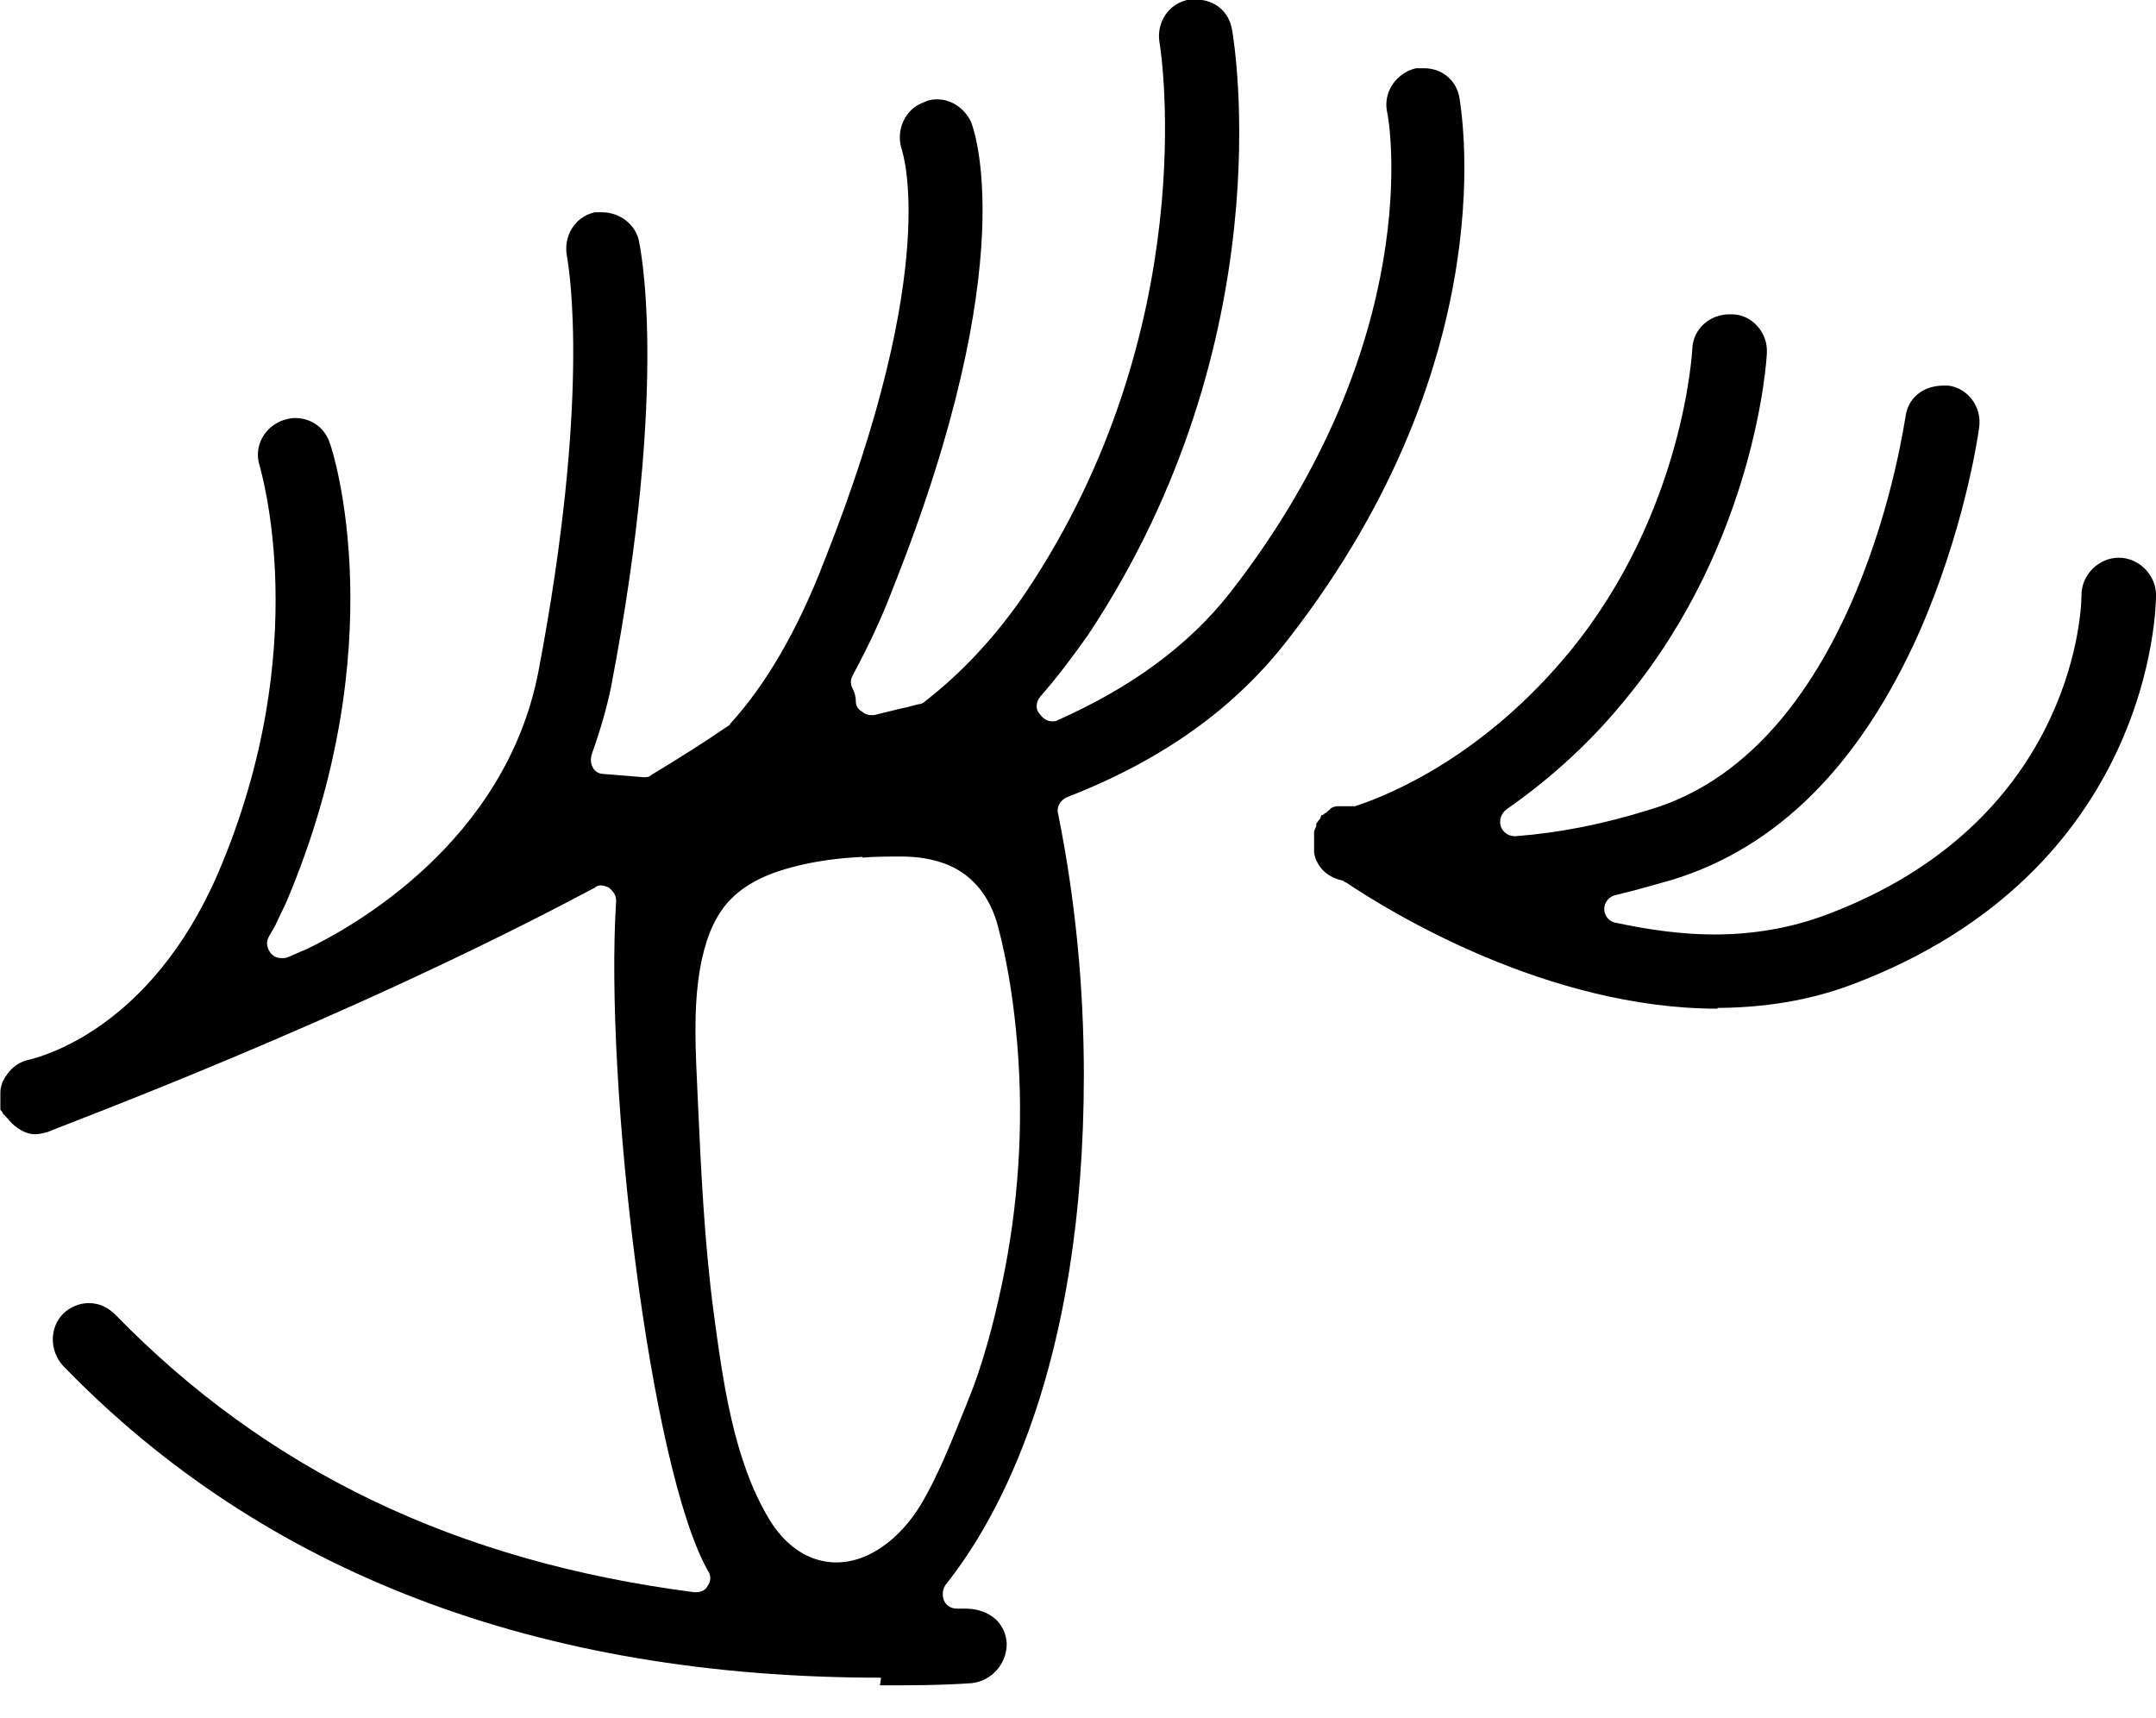
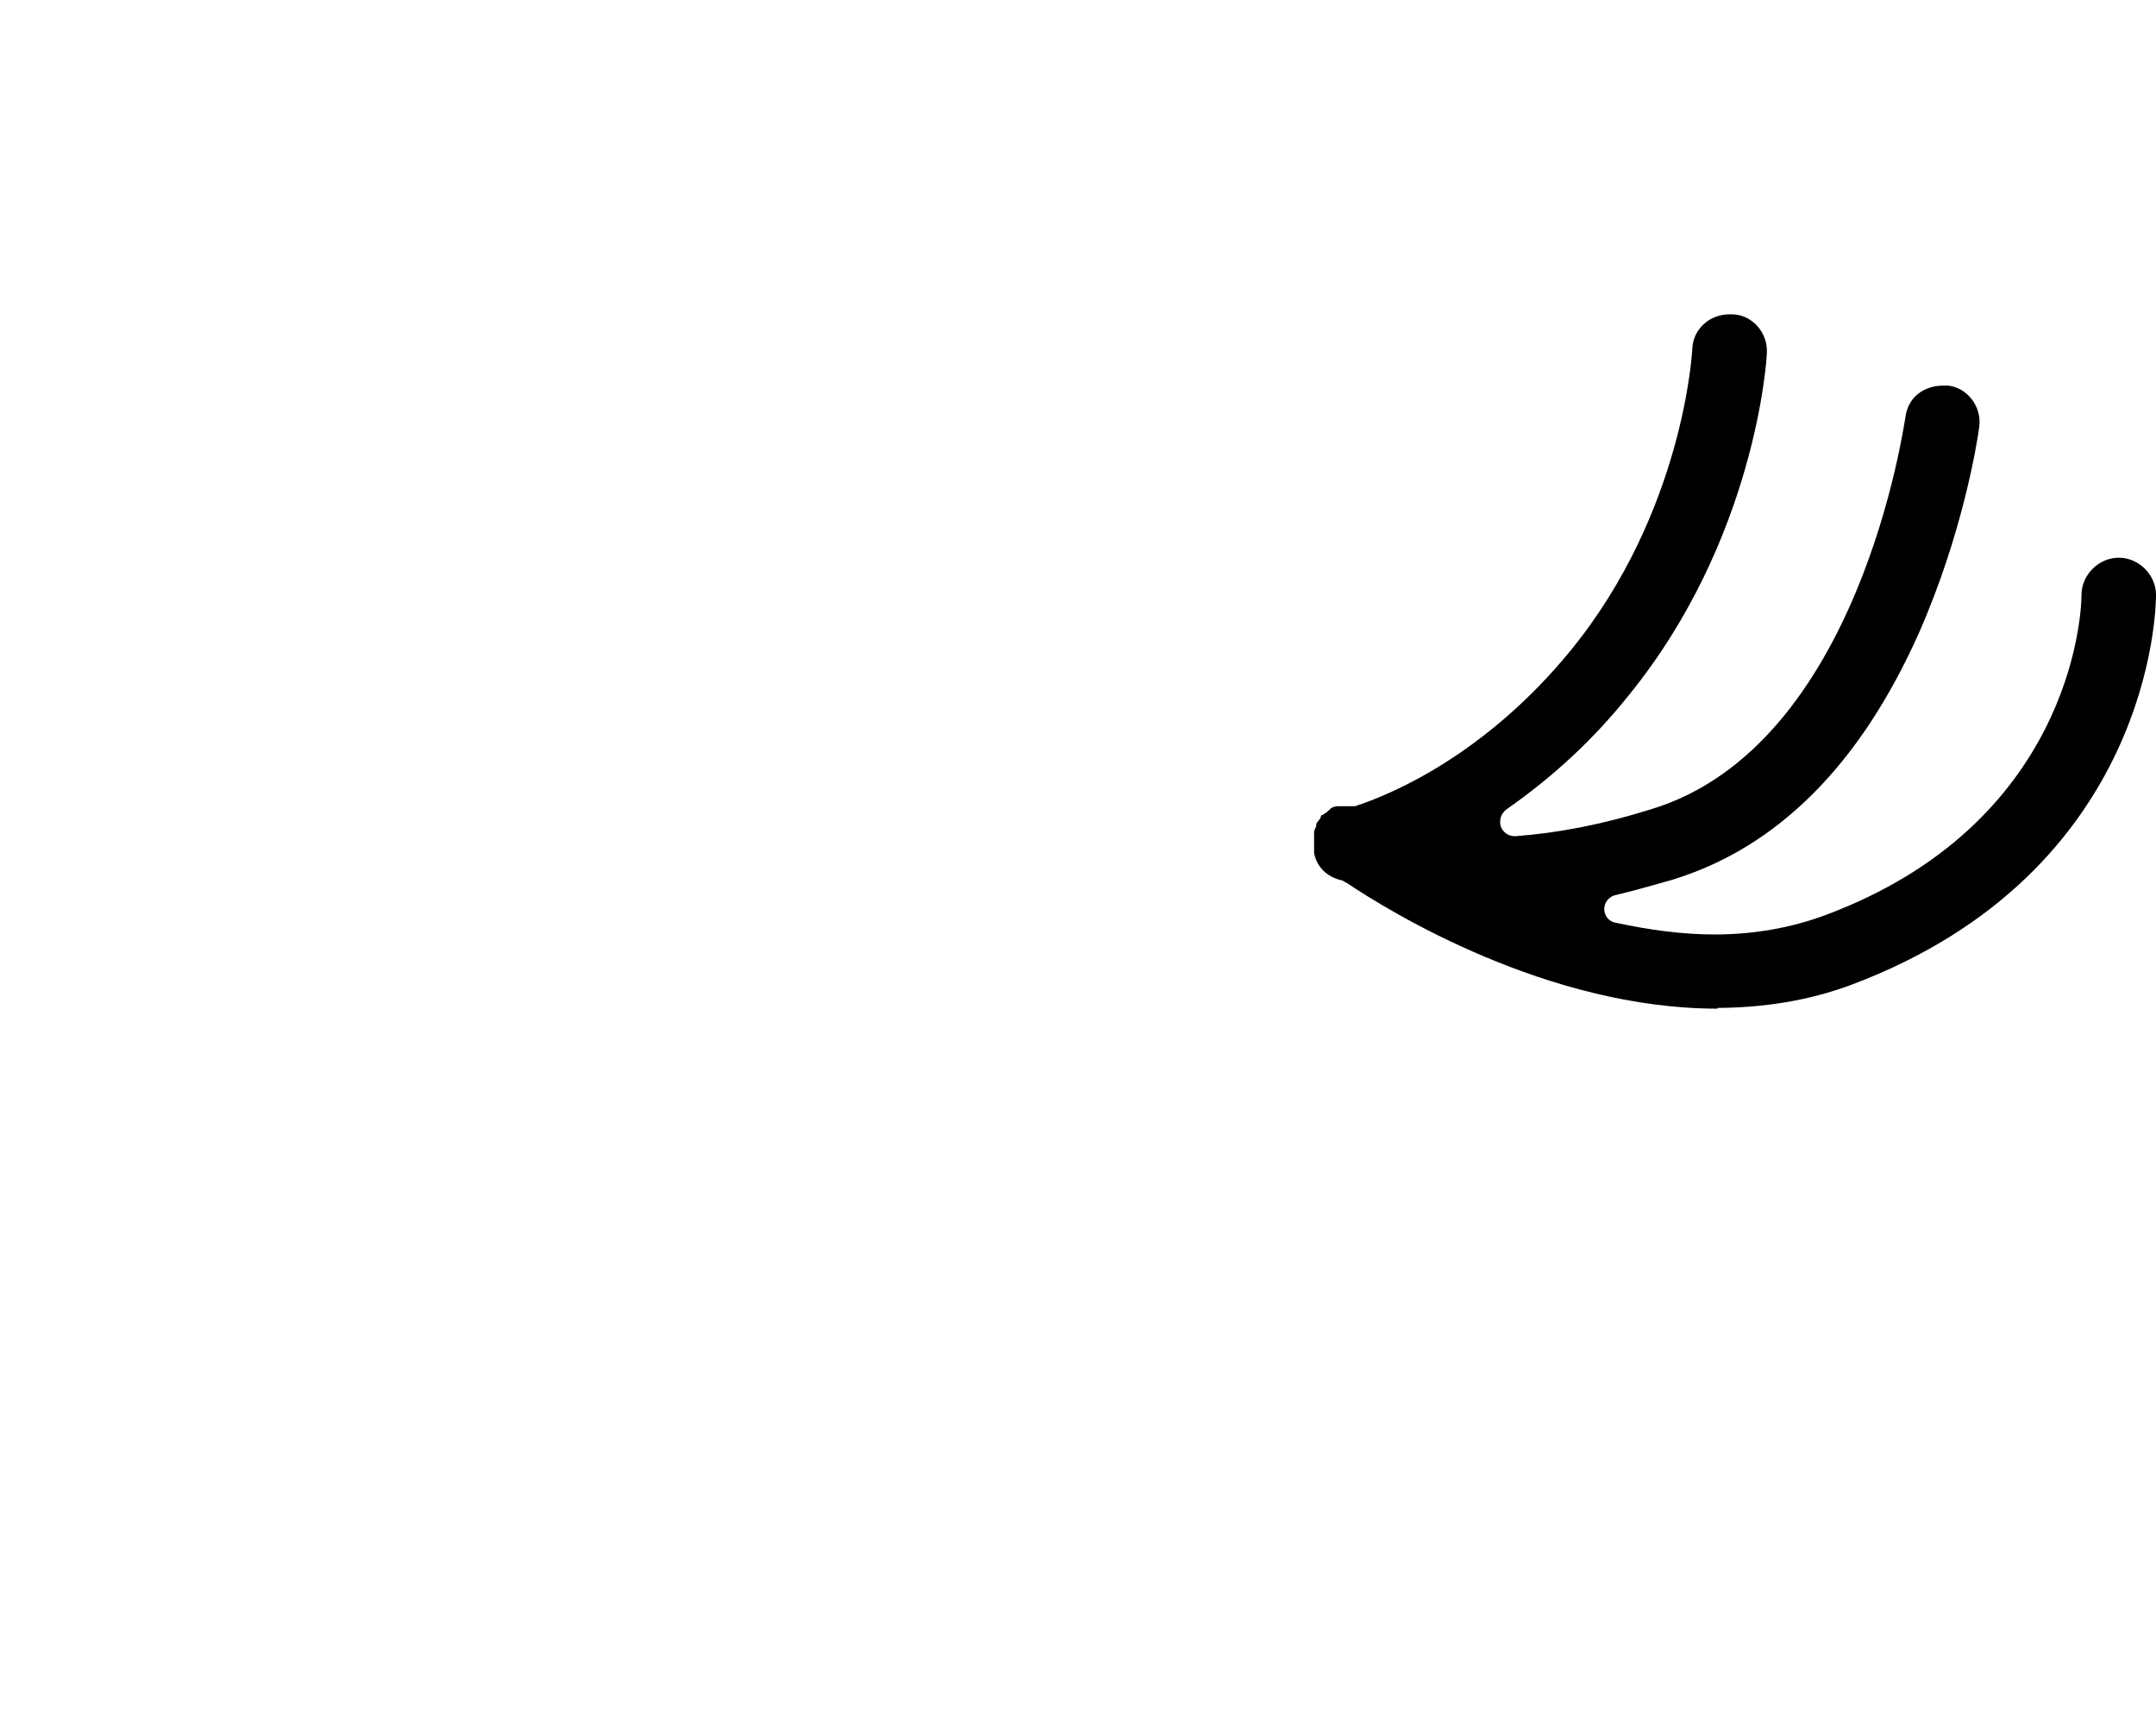
<svg xmlns="http://www.w3.org/2000/svg" fill="none" viewBox="0 0 59 47" height="47" width="59">
  <g clip-path="url(#clip0_848_5435)">
-     <path fill="black" d="M24.1 45.908C14.75 45.908 7.22 43.048 1.73 37.378C1.35 36.968 1.35 36.328 1.73 35.948C1.91 35.768 2.17 35.658 2.43 35.658C2.72 35.658 2.96 35.778 3.16 35.978C7.31 40.238 12.48 42.728 18.99 43.568H19.05C19.2 43.568 19.31 43.508 19.37 43.388C19.46 43.268 19.46 43.098 19.37 42.978C17.79 40.178 16.54 29.688 16.86 24.668V24.638C16.86 24.488 16.77 24.378 16.66 24.288C16.6 24.258 16.51 24.228 16.46 24.228C16.41 24.228 16.34 24.228 16.28 24.288C9.39 27.968 1.62 30.828 1.3 30.978C1.18 31.008 1.07 31.038 0.95 31.038C0.72 31.038 0.45 30.888 0.25 30.658C0.19 30.568 0.1 30.508 0.07 30.458C0.07 30.428 0.01 30.368 0.01 30.368V29.898C0.01 29.778 0.04 29.698 0.07 29.608C0.22 29.288 0.48 29.058 0.8 28.998C1.15 28.908 4.13 28.148 5.97 23.888C8.63 17.668 7.11 12.818 7.11 12.758C6.93 12.228 7.23 11.678 7.75 11.498C7.87 11.468 7.95 11.438 8.07 11.438C8.51 11.438 8.89 11.698 9.03 12.138C9.12 12.368 10.81 17.688 7.83 24.698C7.74 24.898 7.63 25.108 7.54 25.308C7.48 25.428 7.42 25.508 7.36 25.628C7.27 25.778 7.3 25.948 7.42 26.098C7.51 26.188 7.6 26.218 7.71 26.218C7.77 26.218 7.83 26.218 7.89 26.188L8.42 25.958C9.68 25.348 13.82 23.038 14.73 18.398C16.16 10.888 15.58 7.418 15.52 7.038C15.4 6.488 15.72 5.928 16.28 5.808H16.46C16.96 5.808 17.37 6.128 17.48 6.568C17.48 6.598 18.36 10.278 16.72 18.808C16.6 19.388 16.43 19.978 16.19 20.648C16.16 20.768 16.16 20.878 16.22 20.998C16.28 21.118 16.4 21.178 16.51 21.178C16.86 21.208 17.24 21.238 17.62 21.268C17.68 21.268 17.77 21.268 17.82 21.208C18.55 20.768 19.25 20.328 19.92 19.868C19.92 19.868 19.98 19.838 19.98 19.808C20.94 18.758 21.82 17.268 22.55 15.368C25.79 7.218 24.68 4.128 24.68 4.098C24.5 3.568 24.77 2.988 25.26 2.808C25.38 2.748 25.49 2.718 25.64 2.718C26.05 2.718 26.4 2.978 26.57 3.328C26.63 3.478 28.03 7.068 24.44 16.088C24.12 16.938 23.74 17.728 23.33 18.488C23.27 18.608 23.27 18.718 23.33 18.838C23.39 18.958 23.42 19.068 23.42 19.188C23.42 19.308 23.48 19.418 23.6 19.478C23.66 19.538 23.75 19.568 23.83 19.568H23.92C24.15 19.508 24.42 19.448 24.65 19.388C24.83 19.358 25 19.298 25.15 19.268C25.21 19.268 25.27 19.238 25.33 19.178C26.35 18.388 27.29 17.368 28.08 16.198C32.9 8.988 31.79 1.478 31.73 1.158C31.64 0.608 31.99 0.078 32.55 -0.012H32.73C33.23 -0.012 33.64 0.308 33.72 0.838C33.78 1.188 35.12 9.308 29.78 17.368C29.37 17.948 28.93 18.538 28.47 19.058C28.35 19.208 28.32 19.408 28.47 19.558C28.56 19.678 28.67 19.738 28.79 19.738C28.85 19.738 28.91 19.738 28.94 19.708C30.93 18.828 32.53 17.668 33.67 16.208C39.04 9.318 38.02 3.298 37.96 3.068C37.84 2.518 38.22 1.988 38.75 1.868H38.98C39.45 1.868 39.86 2.188 39.94 2.688C39.94 2.778 41.31 9.698 35.27 17.468C33.81 19.368 31.82 20.798 29.19 21.818C29.01 21.908 28.9 22.078 28.96 22.288C29.43 24.628 29.66 27.018 29.66 29.418C29.66 37.418 27.29 41.598 25.89 43.348C25.8 43.468 25.77 43.638 25.83 43.788C25.89 43.938 26.03 44.018 26.18 44.018H26.47C27.11 44.048 27.52 44.428 27.55 44.978C27.55 45.528 27.14 45.998 26.59 46.058C25.74 46.118 24.9 46.118 24.08 46.118L24.11 45.918L24.1 45.908ZM23.6 23.448C22.97 23.478 22.33 23.558 21.72 23.718C21.05 23.888 20.39 24.168 19.93 24.678C19.49 25.168 19.28 25.828 19.16 26.488C18.96 27.638 19.04 28.808 19.09 29.968C19.18 31.958 19.27 33.948 19.53 35.918C19.78 37.768 20.07 39.968 21.06 41.588C21.43 42.198 22 42.688 22.74 42.748C23.76 42.828 24.66 42.058 25.19 41.188C25.71 40.318 26.09 39.308 26.47 38.378C26.89 37.358 27.18 36.248 27.41 35.178C27.87 33.018 28.02 30.788 27.84 28.598C27.75 27.508 27.59 26.408 27.31 25.348C27.11 24.588 26.66 23.958 25.92 23.658C25.52 23.498 25.09 23.438 24.66 23.438C24.31 23.438 23.95 23.438 23.6 23.468V23.448Z" />
    <path fill="black" d="M47.001 27.601C42.361 27.601 38.061 24.971 36.841 24.151C36.811 24.151 36.751 24.091 36.721 24.091C36.311 24.001 36.021 23.711 35.961 23.331V22.751C35.961 22.751 35.991 22.661 36.021 22.601V22.541C36.021 22.541 36.081 22.451 36.111 22.421C36.111 22.421 36.141 22.391 36.141 22.361C36.141 22.361 36.141 22.331 36.171 22.301H36.201C36.201 22.301 36.261 22.241 36.291 22.241L36.351 22.181C36.351 22.181 36.411 22.151 36.411 22.121C36.471 22.091 36.531 22.061 36.611 22.061H37.081C38.071 21.741 40.641 20.661 42.981 17.801C46.081 14.001 46.311 9.591 46.311 9.531C46.341 9.001 46.781 8.601 47.331 8.601H47.391C47.941 8.601 48.381 9.101 48.351 9.651C48.351 9.851 48.031 14.791 44.551 19.051C43.591 20.251 42.481 21.271 41.221 22.151C41.071 22.271 41.021 22.441 41.071 22.621C41.131 22.771 41.271 22.881 41.451 22.881H41.481C42.651 22.791 43.851 22.561 45.161 22.151C50.911 20.431 52.111 11.521 52.141 11.431C52.201 10.901 52.611 10.551 53.191 10.551H53.311C53.841 10.611 54.241 11.131 54.161 11.691C54.101 12.161 53.691 14.641 52.521 17.301C50.911 20.921 48.641 23.201 45.741 24.081C45.211 24.231 44.721 24.371 44.221 24.491C44.041 24.521 43.901 24.691 43.901 24.871C43.901 25.051 44.021 25.221 44.221 25.251C45.151 25.451 46.061 25.571 46.911 25.571C47.991 25.571 49.011 25.391 49.951 25.041C56.611 22.561 56.961 16.921 56.961 16.281C56.961 15.731 57.431 15.261 57.981 15.261C58.531 15.261 59.001 15.731 59.001 16.281C59.001 16.601 58.911 23.841 50.681 26.941C49.511 27.381 48.261 27.581 46.911 27.581H47.001V27.601Z" />
  </g>
  <defs>
    <clipPath id="clip0_848_5435">
      <rect transform="translate(0 -0)" fill="white" height="46.12" width="59" />
    </clipPath>
  </defs>
</svg>